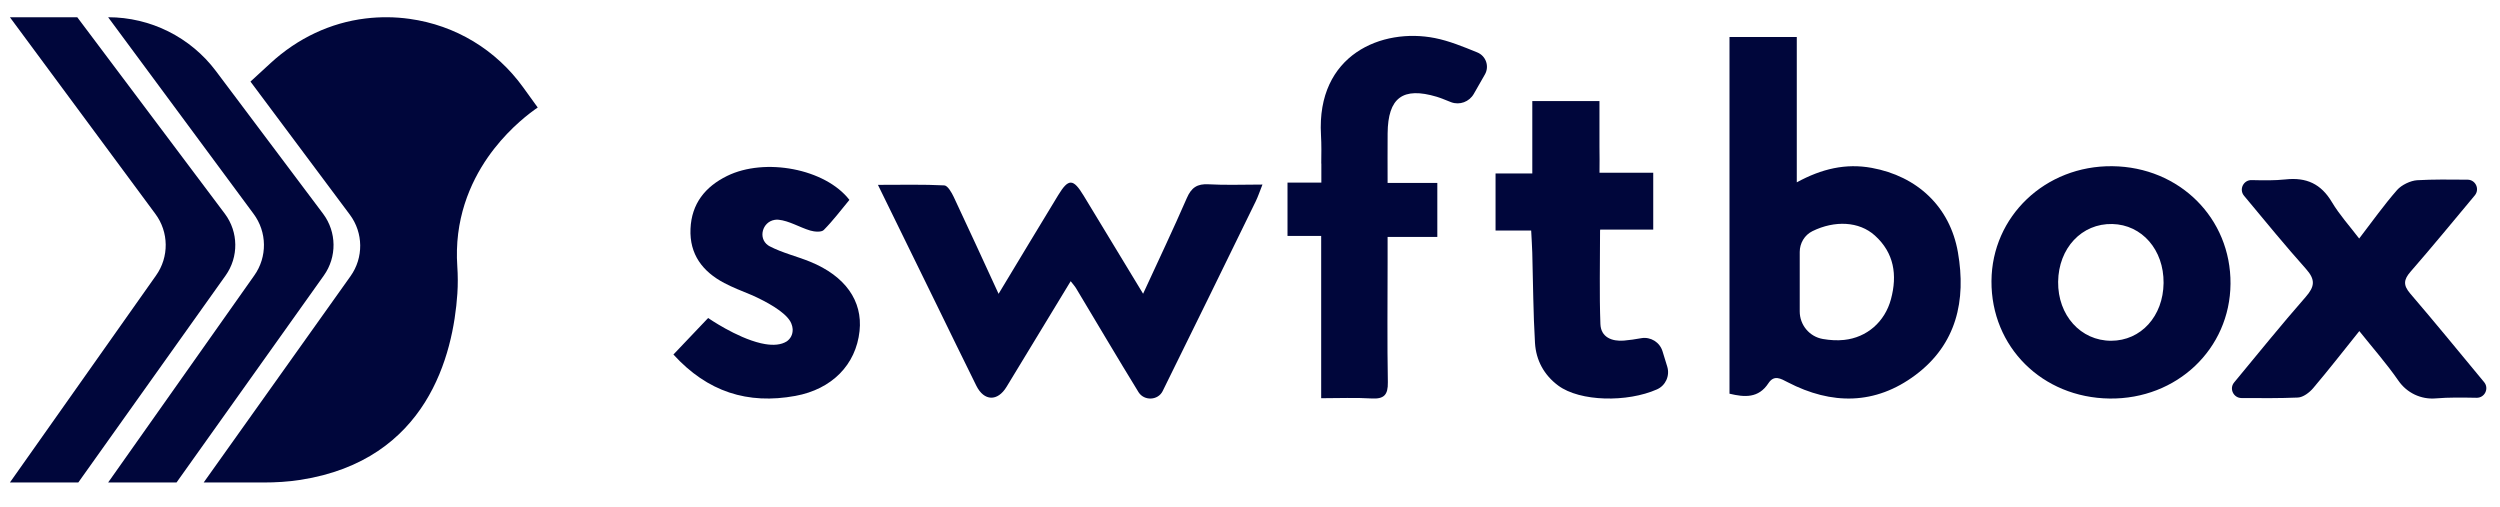
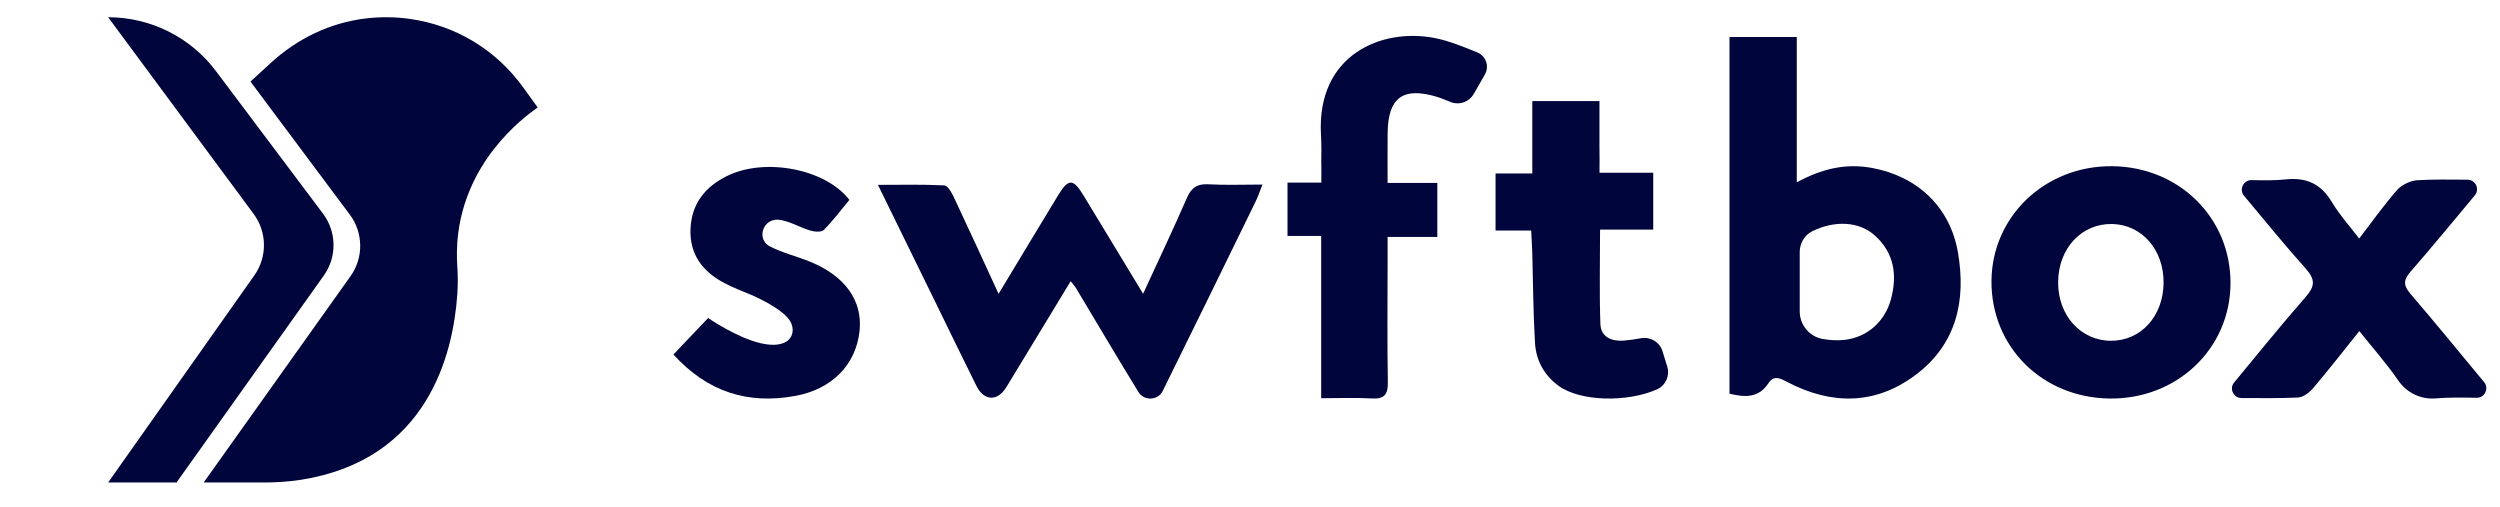
<svg xmlns="http://www.w3.org/2000/svg" width="276" height="56" viewBox="0 0 276 56" fill="none">
  <path d="M33.175 52.977C47.178 50.795 50.033 39.174 50.491 32.438C50.56 31.423 50.554 30.402 50.485 29.388C50.444 28.774 50.432 28.176 50.447 27.594V27.594C50.574 22.63 52.649 18.857 54.557 16.42C56.462 13.988 58.475 12.476 59.365 11.87L57.763 9.65C54.749 5.479 50.294 2.791 45.219 2.083C43.611 1.858 41.975 1.844 40.356 2.04C36.498 2.507 32.876 4.207 29.882 6.957L27.652 9.006L38.621 23.697C40.12 25.704 40.151 28.449 38.698 30.49L22.486 53.267L29.077 53.267C30.448 53.267 31.821 53.188 33.175 52.977Z" fill="#00063B" />
  <path d="M35.673 23.604L23.84 7.848C21.029 4.105 16.62 1.903 11.938 1.903H11.938L27.991 23.604C29.494 25.617 29.525 28.371 28.068 30.418L11.938 53.267H19.487L35.751 30.418C37.208 28.371 37.176 25.617 35.673 23.604H35.673Z" fill="#00063B" />
-   <path d="M24.828 23.604L8.53 1.903H1.093L17.145 23.604C18.649 25.617 18.68 28.371 17.223 30.418L1.093 53.267H8.642L24.905 30.418C26.362 28.371 26.331 25.617 24.828 23.604V23.604Z" fill="#00063B" />
  <path d="M133.428 20.346C132.171 20.273 131.527 20.713 131.027 21.863C129.518 25.333 127.89 28.752 126.198 32.429C123.917 28.665 121.778 25.128 119.631 21.594C118.481 19.701 117.96 19.683 116.827 21.543C114.66 25.101 112.517 28.672 110.243 32.438C108.531 28.725 106.933 25.222 105.29 21.739C105.056 21.243 104.622 20.486 104.249 20.467C101.92 20.349 99.583 20.408 96.924 20.408C99.202 25.059 101.287 29.316 103.371 33.572C104.842 36.577 106.3 39.588 107.787 42.584C108.639 44.302 110.134 44.346 111.125 42.704L111.141 42.678C113.472 38.838 115.804 34.998 118.204 31.044C118.459 31.376 118.655 31.585 118.799 31.825C121.09 35.645 123.353 39.482 125.683 43.278C125.69 43.29 125.698 43.303 125.706 43.315C126.334 44.279 127.833 44.213 128.352 43.188L128.36 43.171C131.809 36.198 135.223 29.208 138.637 22.217C138.883 21.714 139.057 21.176 139.376 20.375C137.193 20.375 135.305 20.455 133.428 20.346V20.346Z" fill="#00063B" />
  <path d="M233.204 18.349C225.807 18.267 219.903 23.878 219.859 31.03C219.814 38.293 225.455 43.903 232.899 43.998C240.321 44.092 246.192 38.522 246.248 31.334C246.304 24.095 240.615 18.431 233.204 18.349ZM233.07 37.62C229.708 37.622 227.174 34.803 227.218 31.11C227.262 27.387 229.827 24.653 233.201 24.731C236.478 24.807 238.896 27.589 238.859 31.241C238.822 34.908 236.363 37.618 233.07 37.62Z" fill="#00063B" />
  <path d="M274.251 42.194C274.234 42.173 274.216 42.152 274.199 42.131C271.506 38.883 268.84 35.613 266.092 32.412C265.308 31.499 265.346 30.888 266.118 30.002C268.498 27.27 270.799 24.468 273.122 21.685C273.157 21.643 273.192 21.601 273.227 21.558C273.783 20.869 273.303 19.844 272.418 19.836C270.44 19.818 268.646 19.796 266.86 19.896C266.125 19.938 265.122 20.423 264.638 20.977C263.16 22.665 261.858 24.507 260.452 26.335C259.412 24.966 258.284 23.727 257.443 22.315C256.238 20.293 254.63 19.556 252.304 19.808C251.118 19.936 249.916 19.914 248.576 19.883C247.672 19.862 247.163 20.916 247.741 21.611C250.149 24.506 252.309 27.144 254.578 29.685C255.648 30.883 255.55 31.637 254.546 32.784C251.846 35.868 249.268 39.059 246.654 42.217L246.643 42.231C246.083 42.912 246.58 43.939 247.461 43.944C249.665 43.957 251.676 43.974 253.682 43.889C254.267 43.864 254.959 43.34 255.372 42.853C257.098 40.818 258.736 38.709 260.469 36.551C261.934 38.389 263.475 40.132 264.79 42.033C265.717 43.373 267.274 44.12 268.899 43.983C270.351 43.86 271.814 43.887 273.417 43.915C274.314 43.931 274.82 42.888 274.251 42.194L274.251 42.194Z" fill="#00063B" />
  <path d="M169.48 11.156H176.581V16.209C176.608 17.093 176.585 17.979 176.585 19.073H182.517V25.346H176.664L176.646 25.462C176.646 29.042 176.562 32.411 176.685 35.772C176.738 37.235 177.957 37.707 179.272 37.603C179.902 37.553 180.528 37.454 181.19 37.337C182.226 37.155 183.235 37.776 183.543 38.782L184.063 40.474C184.371 41.478 183.889 42.563 182.928 42.988C179.658 44.436 174.441 44.356 172.029 42.569C170.452 41.4 169.576 39.763 169.463 37.863C169.264 34.547 169.257 31.22 169.163 27.897C169.141 27.144 169.089 26.391 169.042 25.452H165.109V19.153H169.166V11.156H169.48H169.48Z" fill="#00063B" />
  <path d="M89.439 28.894C87.956 28.29 86.363 27.919 84.957 27.183C84.9 27.152 84.844 27.118 84.79 27.08C83.677 26.292 84.158 24.511 85.503 24.276C85.651 24.25 85.797 24.241 85.94 24.256C87.135 24.378 88.26 25.094 89.447 25.451C89.913 25.591 90.68 25.657 90.943 25.392C91.974 24.353 92.86 23.169 93.775 22.068C91.116 18.631 84.449 17.365 80.264 19.428C77.854 20.616 76.35 22.482 76.231 25.26C76.111 28.087 77.576 29.988 79.954 31.242C80.416 31.486 80.895 31.702 81.377 31.909L81.373 31.912L81.41 31.923C81.964 32.161 82.523 32.387 83.082 32.615C84.562 33.285 86.584 34.361 87.246 35.478C87.283 35.546 87.319 35.614 87.348 35.682C87.357 35.702 87.363 35.723 87.371 35.743C87.4 35.817 87.425 35.89 87.445 35.964C87.456 36.002 87.465 36.04 87.473 36.078C87.492 36.168 87.508 36.257 87.511 36.345C87.53 36.954 87.265 37.394 86.866 37.683C86.226 38.089 85.376 38.14 84.458 37.986C84.304 37.959 84.151 37.928 83.997 37.894C81.276 37.262 78.178 35.108 78.178 35.108C76.912 36.44 75.732 37.681 74.345 39.139C78.114 43.271 82.554 44.671 87.808 43.708C91.834 42.97 94.497 40.279 94.895 36.543C95.25 33.219 93.313 30.472 89.439 28.894L89.439 28.894Z" fill="#00063B" />
  <path d="M216.156 27.862C215.281 22.821 211.66 19.45 206.632 18.532C203.776 18.011 201.12 18.626 198.365 20.13V4.083H190.936V43.464C192.611 43.867 194.138 43.976 195.228 42.316C195.862 41.35 196.579 41.791 197.372 42.203C202.216 44.715 207.027 44.719 211.463 41.405C216.004 38.013 217.078 33.168 216.156 27.862V27.862ZM208.763 33.026C208.09 35.531 206.11 37.263 203.582 37.528C202.825 37.607 202.033 37.56 201.281 37.43L201.235 37.422C199.76 37.166 198.69 35.878 198.69 34.381V27.82C198.69 26.851 199.223 25.948 200.092 25.52L200.111 25.511C202.54 24.324 205.237 24.422 206.987 26.002C209.113 27.921 209.479 30.365 208.763 33.026V33.026Z" fill="#00063B" />
  <path d="M153.194 14.72C153.23 10.776 154.87 9.565 158.62 10.684C159.123 10.834 159.672 11.082 160.202 11.282C161.145 11.638 162.206 11.241 162.706 10.367L163.934 8.218C164.448 7.32 164.051 6.176 163.092 5.786C161.493 5.135 159.984 4.515 158.414 4.203C152.597 3.048 145.318 5.993 145.837 14.914C145.897 15.958 145.883 17.006 145.867 18.054H145.877V20.156H142.141V26.048H145.858V43.963C147.848 43.963 149.623 43.881 151.386 43.989C152.783 44.075 153.245 43.618 153.219 42.196C153.139 37.802 153.19 33.405 153.191 29.009C153.191 28.137 153.191 27.266 153.191 26.157H158.68V20.196H153.191C153.191 18.341 153.178 16.368 153.194 14.72H153.194Z" fill="#00063B" />
</svg>